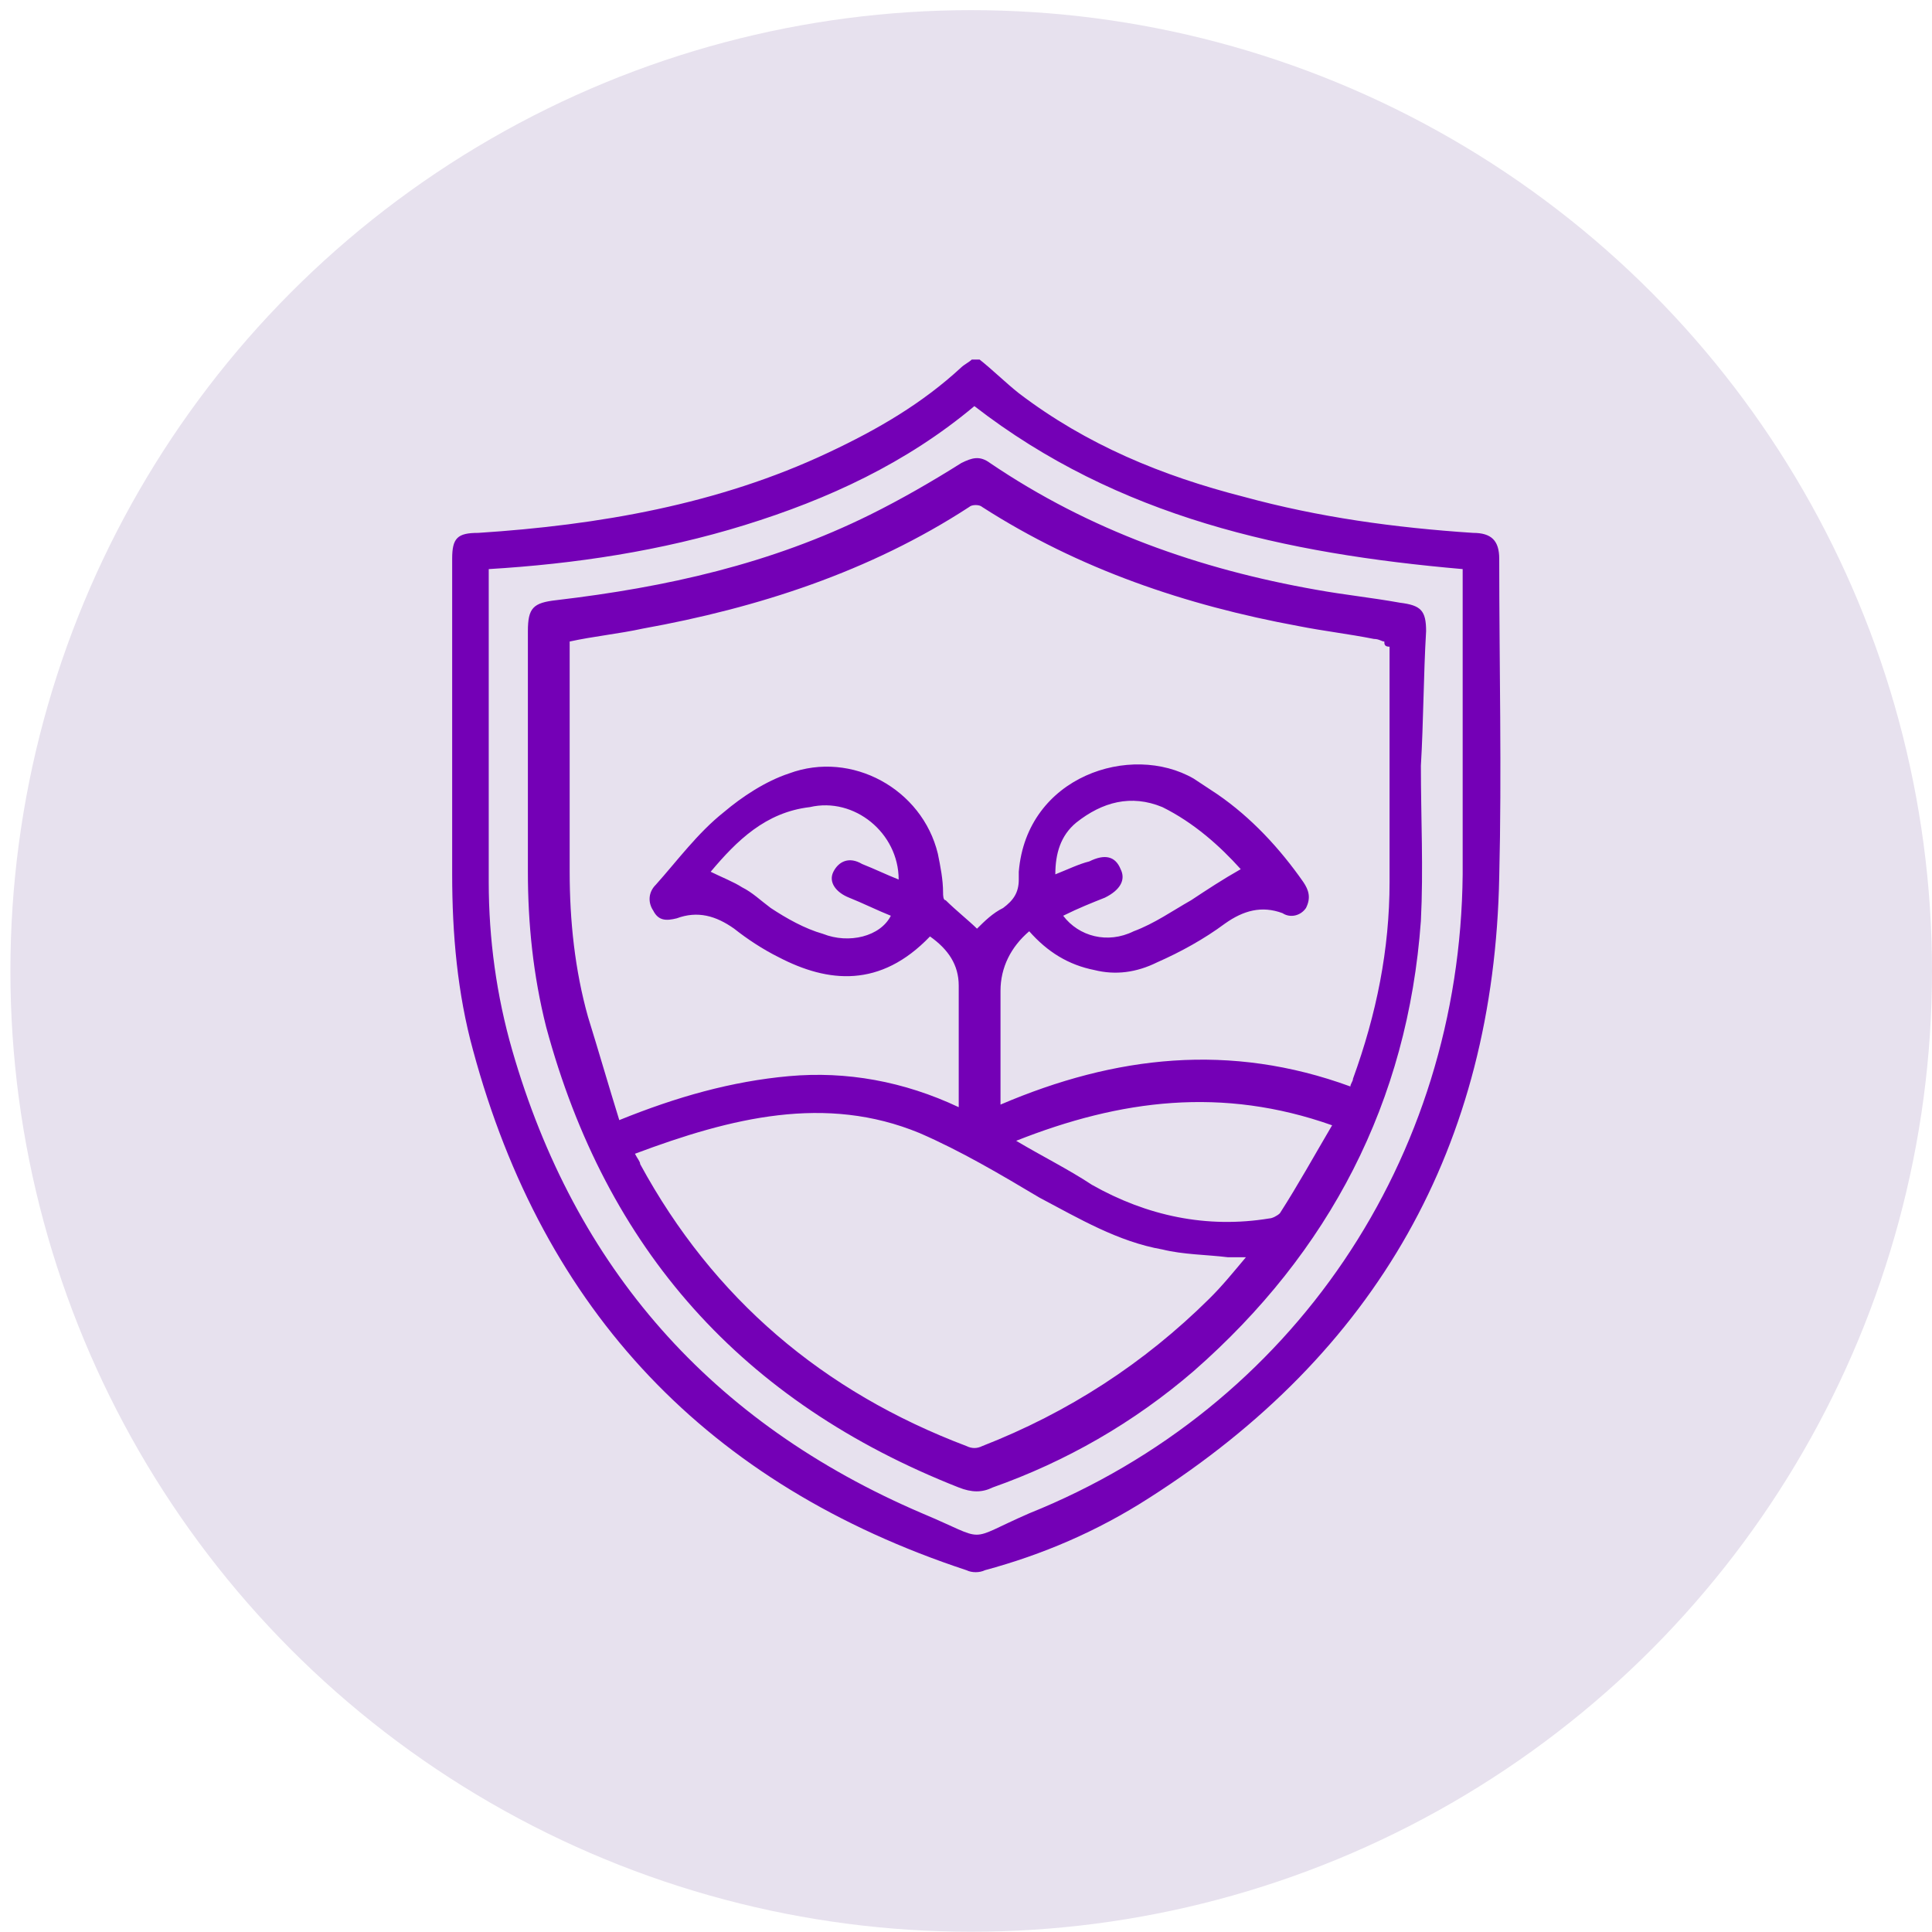
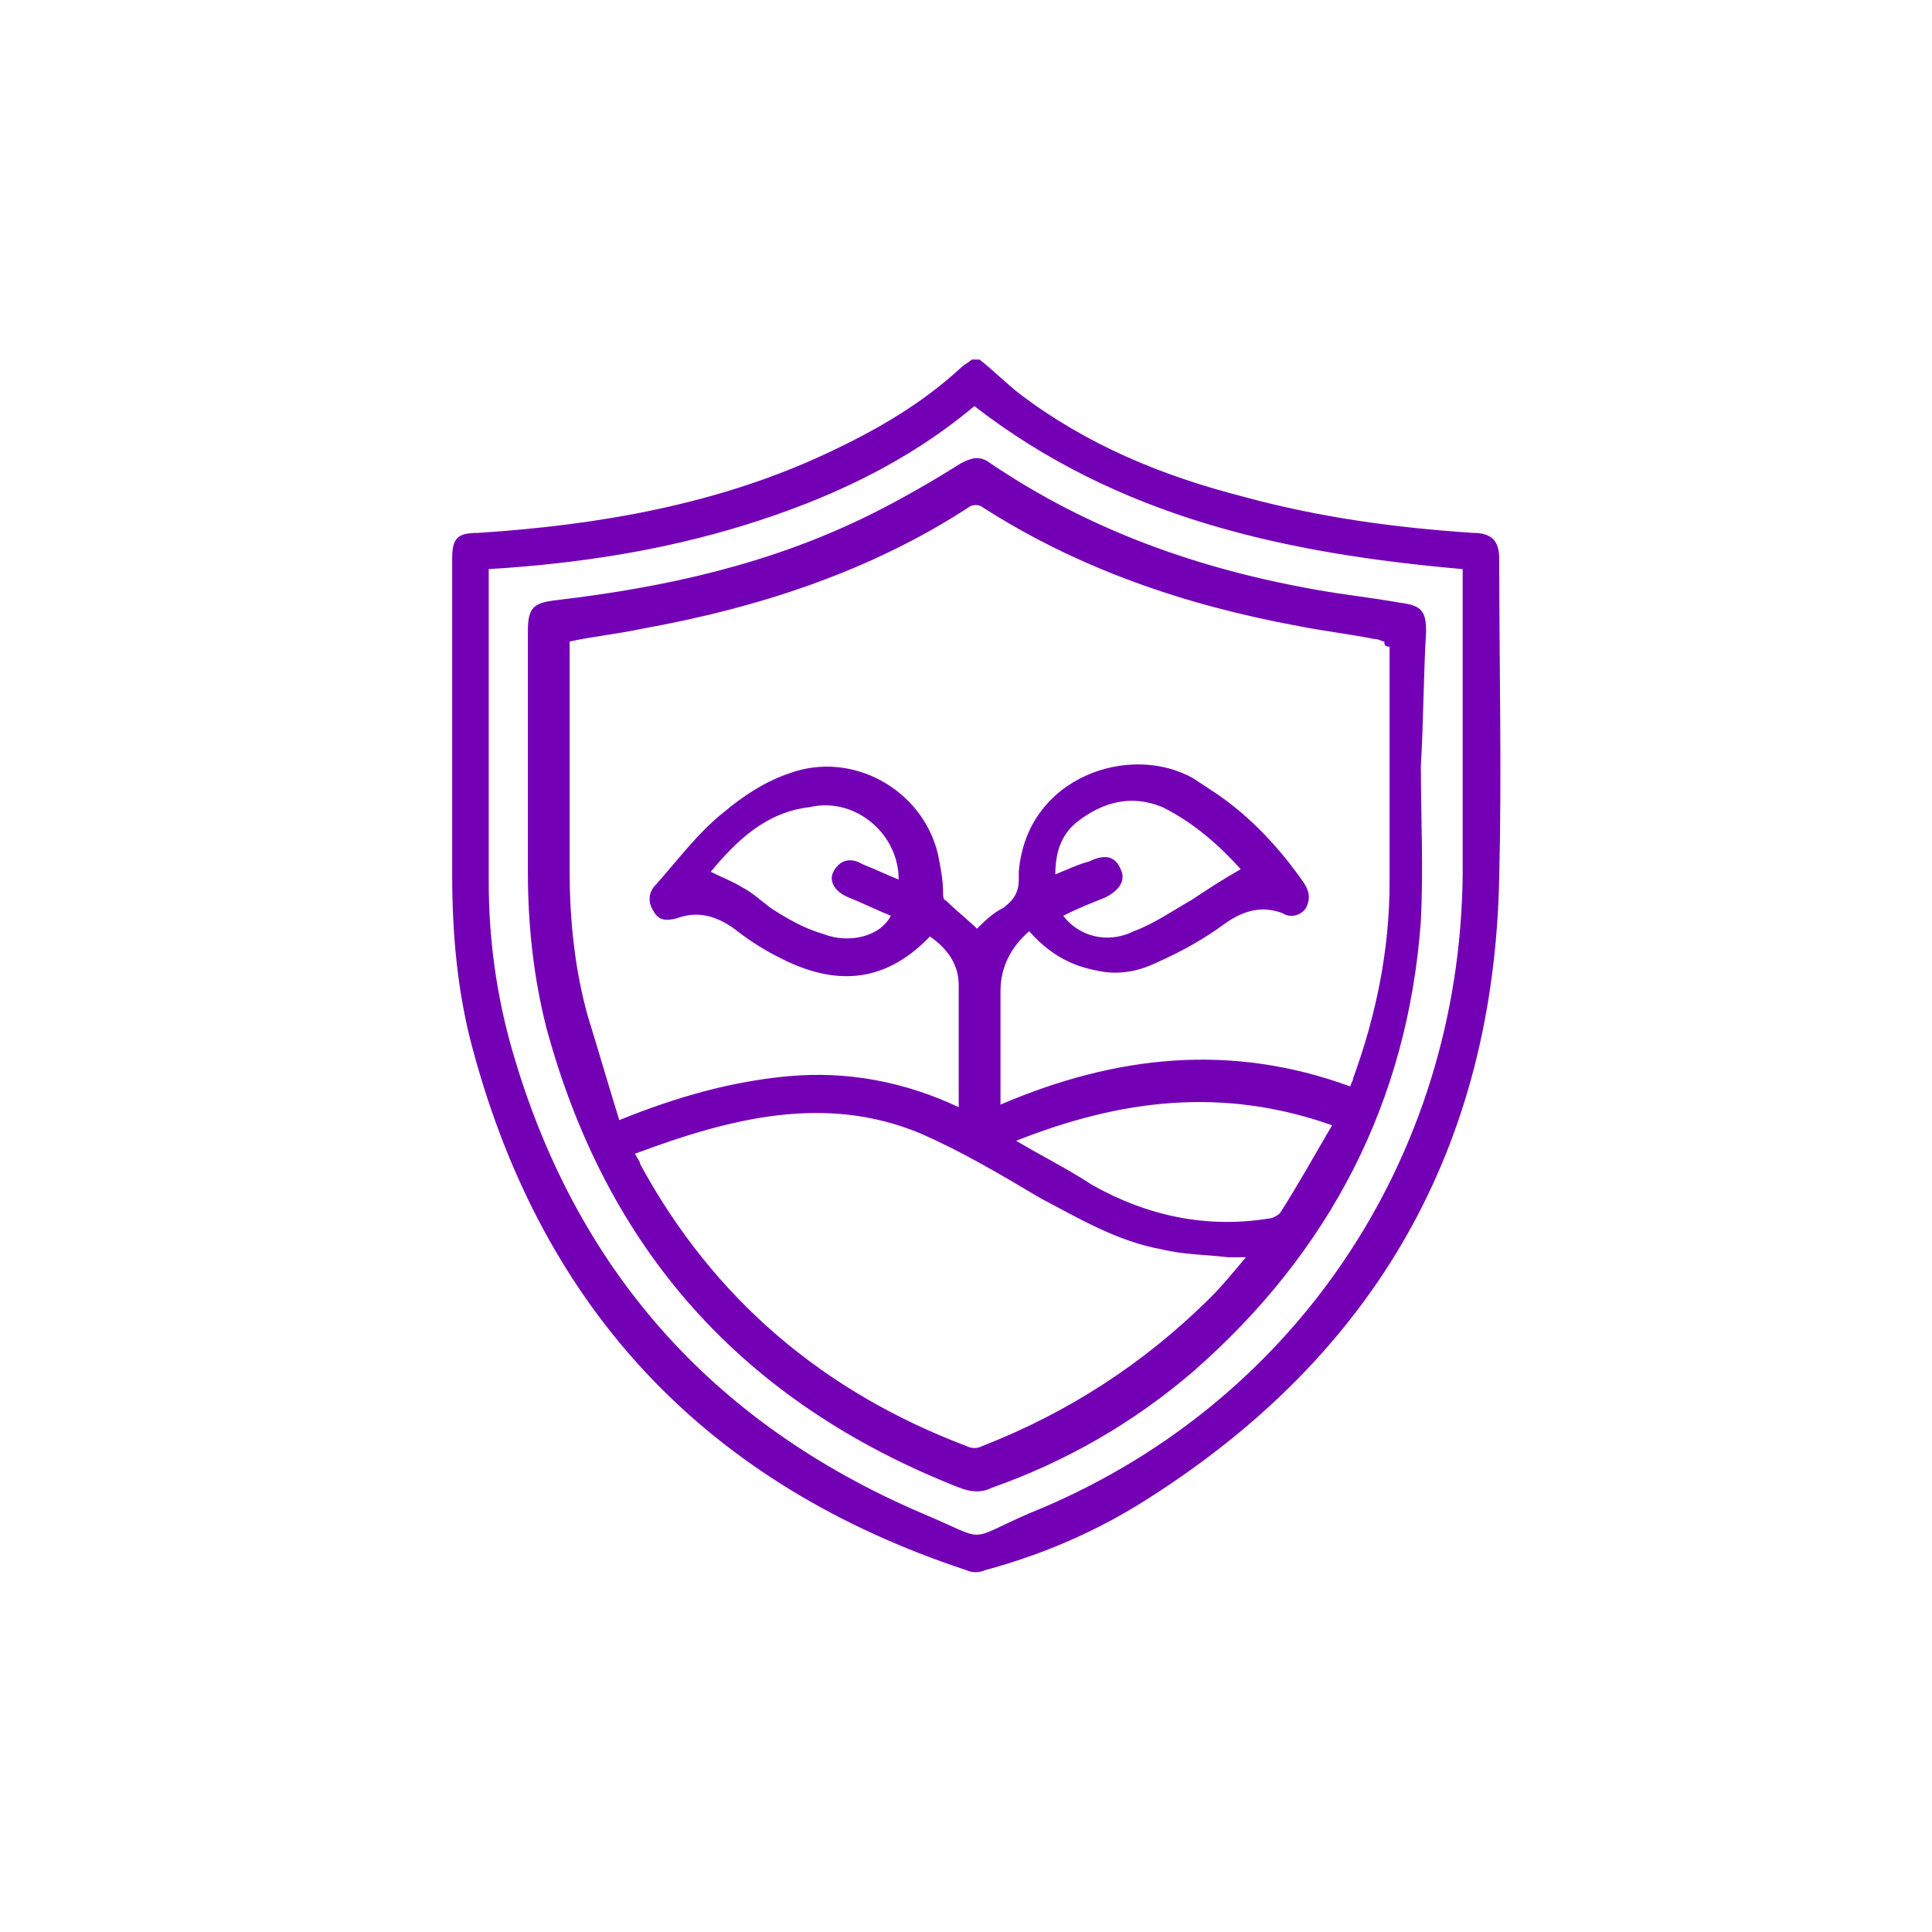
<svg xmlns="http://www.w3.org/2000/svg" width="94" height="94" viewBox="0 0 94 94" fill="none">
-   <circle cx="47.253" cy="47.241" r="46.747" fill="#E7E1EE" />
  <path d="M47.662 17.494C48.297 17.997 48.933 18.626 49.568 19.13C52.871 21.647 56.555 23.158 60.493 24.165C64.178 25.172 67.862 25.675 71.673 25.927C72.562 25.927 72.944 26.304 72.944 27.185C72.944 32.346 73.071 37.507 72.944 42.667C72.689 55.757 66.973 65.826 55.92 72.875C53.379 74.511 50.711 75.644 47.916 76.399C47.662 76.525 47.281 76.525 47.027 76.399C34.45 72.246 26.446 63.813 23.016 51.1C22.254 48.331 22 45.436 22 42.541C22 37.381 22 32.346 22 27.185C22 26.178 22.254 25.927 23.27 25.927C29.114 25.549 34.958 24.542 40.294 22.025C42.708 20.892 44.867 19.633 46.773 17.871C46.9 17.745 47.154 17.619 47.281 17.494C47.408 17.494 47.535 17.494 47.662 17.494ZM71.165 27.689C62.526 26.934 54.395 25.172 47.408 19.759C44.105 22.528 40.294 24.291 36.229 25.549C32.163 26.808 27.971 27.437 23.779 27.689C23.779 27.941 23.779 28.067 23.779 28.192C23.779 33.101 23.779 38.01 23.779 42.919C23.779 45.688 24.16 48.457 24.922 51.1C27.971 61.673 34.577 69.225 44.867 73.63C48.17 75.015 46.9 75.015 50.076 73.63C62.907 68.47 71.038 56.386 71.165 42.541C71.165 37.758 71.165 32.975 71.165 28.192C71.165 28.192 71.165 27.941 71.165 27.689ZM69.132 37.255C69.132 39.772 69.259 42.289 69.132 44.807C68.497 53.617 64.686 60.918 58.08 66.707C55.158 69.225 51.855 71.113 48.297 72.371C47.789 72.623 47.281 72.623 46.646 72.371C36.102 68.218 29.495 60.792 26.573 49.967C25.938 47.45 25.684 44.933 25.684 42.415C25.684 38.513 25.684 34.611 25.684 30.71C25.684 29.577 25.938 29.325 27.082 29.199C32.417 28.57 37.499 27.437 42.327 25.046C43.851 24.291 45.376 23.409 46.773 22.528C47.281 22.277 47.662 22.151 48.17 22.528C52.998 25.801 58.334 27.689 64.051 28.696C65.448 28.948 66.719 29.073 68.116 29.325C69.132 29.451 69.386 29.703 69.386 30.71C69.259 32.849 69.259 35.115 69.132 37.255ZM67.354 31.213C67.227 31.213 67.1 31.087 66.846 31.087C65.575 30.835 64.432 30.71 63.161 30.458C57.699 29.451 52.49 27.689 47.789 24.668C47.662 24.542 47.281 24.542 47.154 24.668C42.327 27.815 36.864 29.577 31.274 30.584C30.131 30.835 28.86 30.961 27.717 31.213C27.717 31.465 27.717 31.717 27.717 31.843C27.717 35.367 27.717 38.891 27.717 42.415C27.717 44.807 27.971 47.198 28.606 49.464C29.114 51.1 29.622 52.862 30.131 54.498C32.925 53.366 35.593 52.611 38.388 52.359C41.183 52.107 43.978 52.611 46.646 53.869C46.646 51.855 46.646 49.841 46.646 47.953C46.646 46.947 46.138 46.191 45.248 45.562C42.835 48.079 40.294 47.828 37.88 46.569C37.118 46.191 36.356 45.688 35.72 45.184C34.831 44.555 33.942 44.303 32.925 44.681C32.417 44.807 32.036 44.807 31.782 44.303C31.528 43.926 31.528 43.422 31.909 43.045C32.925 41.912 33.942 40.527 35.212 39.52C36.102 38.765 37.245 38.01 38.388 37.632C41.437 36.499 44.867 38.388 45.63 41.534C45.757 42.163 45.884 42.793 45.884 43.422C45.884 43.548 45.884 43.8 46.011 43.8C46.519 44.303 47.154 44.807 47.535 45.184C47.916 44.807 48.297 44.429 48.806 44.177C49.314 43.8 49.568 43.422 49.568 42.793C49.568 42.667 49.568 42.541 49.568 42.415C49.949 37.758 55.031 36.122 58.08 37.884C58.461 38.136 58.842 38.388 59.223 38.639C60.875 39.772 62.272 41.282 63.415 42.919C63.669 43.296 63.797 43.674 63.542 44.177C63.288 44.555 62.78 44.681 62.399 44.429C61.383 44.051 60.493 44.303 59.604 44.933C58.588 45.688 57.444 46.317 56.301 46.821C55.285 47.324 54.269 47.45 53.252 47.198C51.982 46.947 50.965 46.317 50.076 45.31C49.187 46.065 48.679 47.072 48.679 48.205C48.679 49.59 48.679 51.1 48.679 52.485C48.679 52.862 48.679 53.24 48.679 53.743C54.269 51.352 59.858 50.722 65.702 52.862C65.702 52.736 65.829 52.611 65.829 52.485C66.973 49.338 67.608 46.191 67.608 42.919C67.608 39.143 67.608 35.241 67.608 31.465C67.354 31.465 67.354 31.339 67.354 31.213ZM30.893 56.135C31.02 56.386 31.147 56.512 31.147 56.638C34.704 63.183 40.04 67.715 47.027 70.358C47.281 70.484 47.535 70.484 47.789 70.358C51.982 68.721 55.666 66.33 58.842 63.183C59.477 62.554 59.985 61.925 60.62 61.169C60.239 61.169 59.985 61.169 59.731 61.169C58.715 61.044 57.572 61.044 56.555 60.792C54.395 60.414 52.49 59.281 50.584 58.275C48.679 57.142 46.773 56.009 44.74 55.128C40.167 53.24 35.593 54.373 30.893 56.135ZM64.813 54.75C59.477 52.862 54.523 53.492 49.441 55.505C50.711 56.261 51.982 56.89 53.125 57.645C55.793 59.156 58.715 59.785 61.764 59.281C61.891 59.281 62.145 59.156 62.272 59.03C63.161 57.645 63.924 56.261 64.813 54.75ZM34.577 42.415C35.085 42.667 35.721 42.919 36.102 43.17C36.61 43.422 36.991 43.8 37.499 44.177C38.261 44.681 39.151 45.184 40.04 45.436C41.31 45.94 42.835 45.562 43.343 44.555C42.708 44.303 41.946 43.926 41.31 43.674C40.675 43.422 40.294 42.919 40.548 42.415C40.802 41.912 41.31 41.66 41.946 42.038C42.581 42.289 43.089 42.541 43.724 42.793C43.724 40.527 41.564 38.765 39.405 39.269C37.245 39.52 35.847 40.905 34.577 42.415ZM60.367 42.289C59.35 41.157 58.08 40.024 56.555 39.269C55.031 38.639 53.633 39.017 52.363 40.024C51.601 40.653 51.346 41.534 51.346 42.541C51.982 42.289 52.49 42.038 52.998 41.912C53.76 41.534 54.269 41.66 54.523 42.289C54.777 42.793 54.523 43.296 53.76 43.674C53.125 43.926 52.49 44.177 51.728 44.555C52.49 45.562 53.887 45.94 55.158 45.31C56.174 44.933 57.063 44.303 57.953 43.8C58.715 43.296 59.477 42.793 60.367 42.289Z" fill="#7400B6" />
</svg>